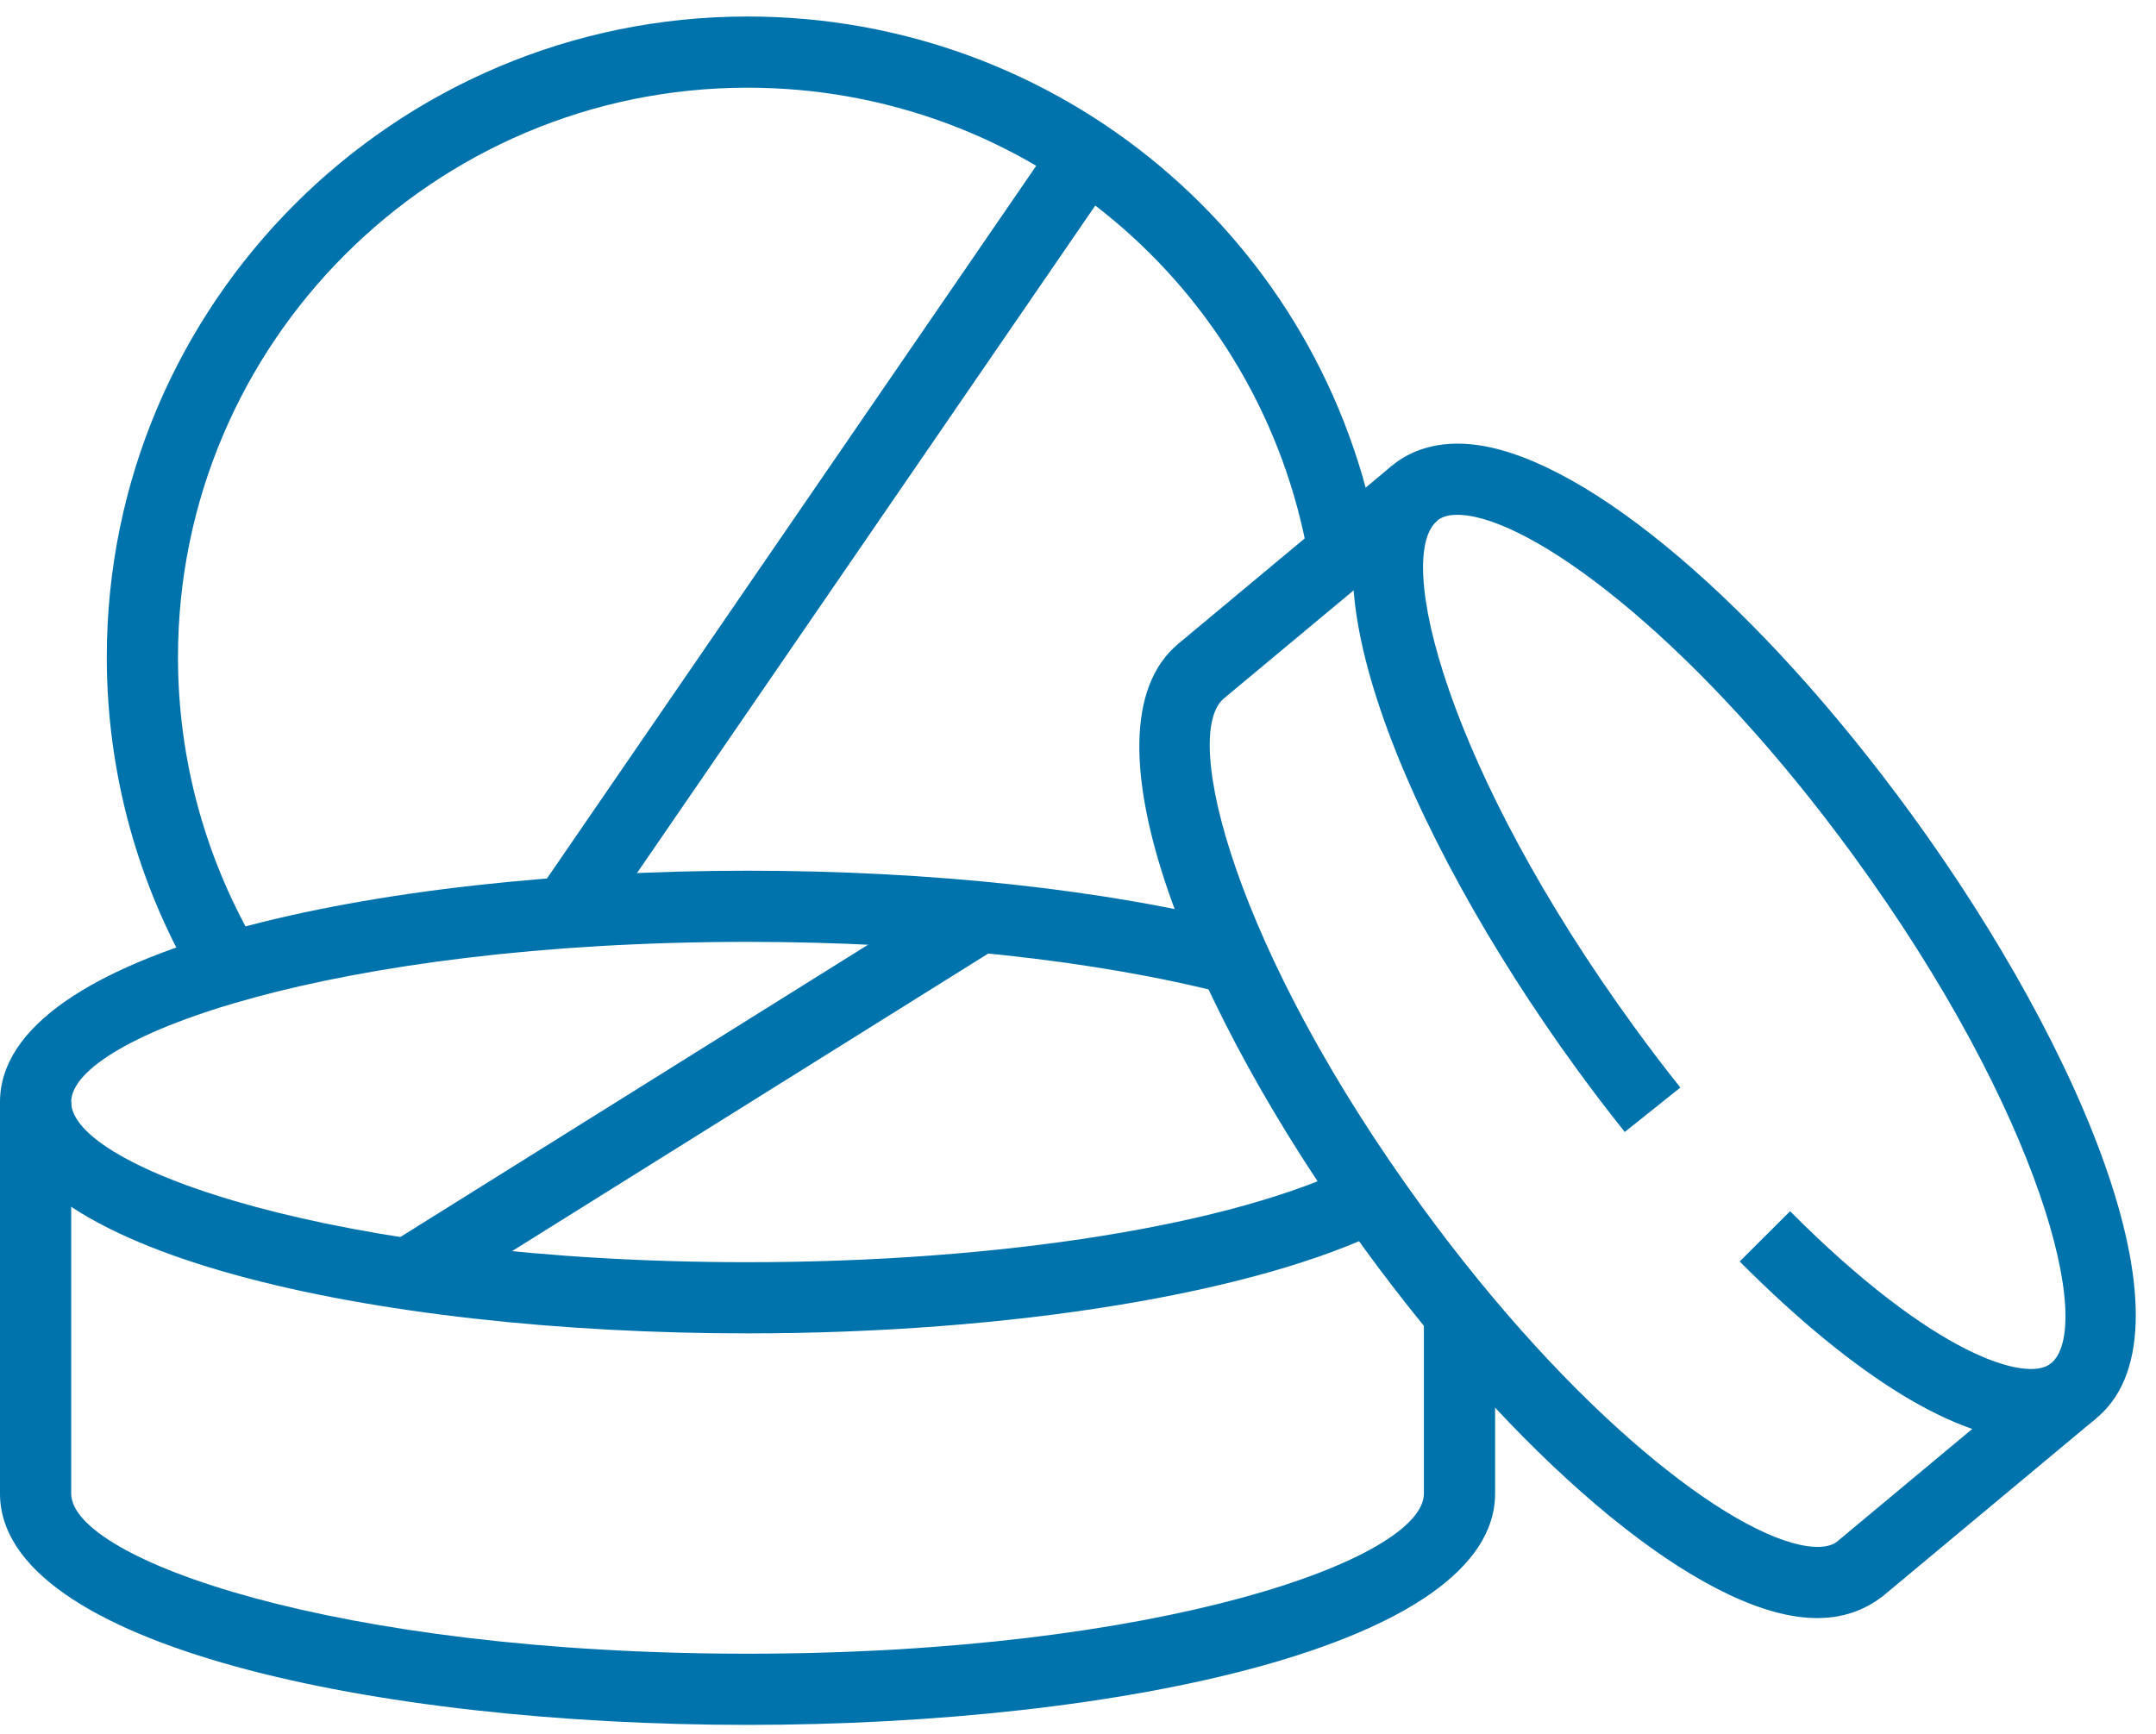
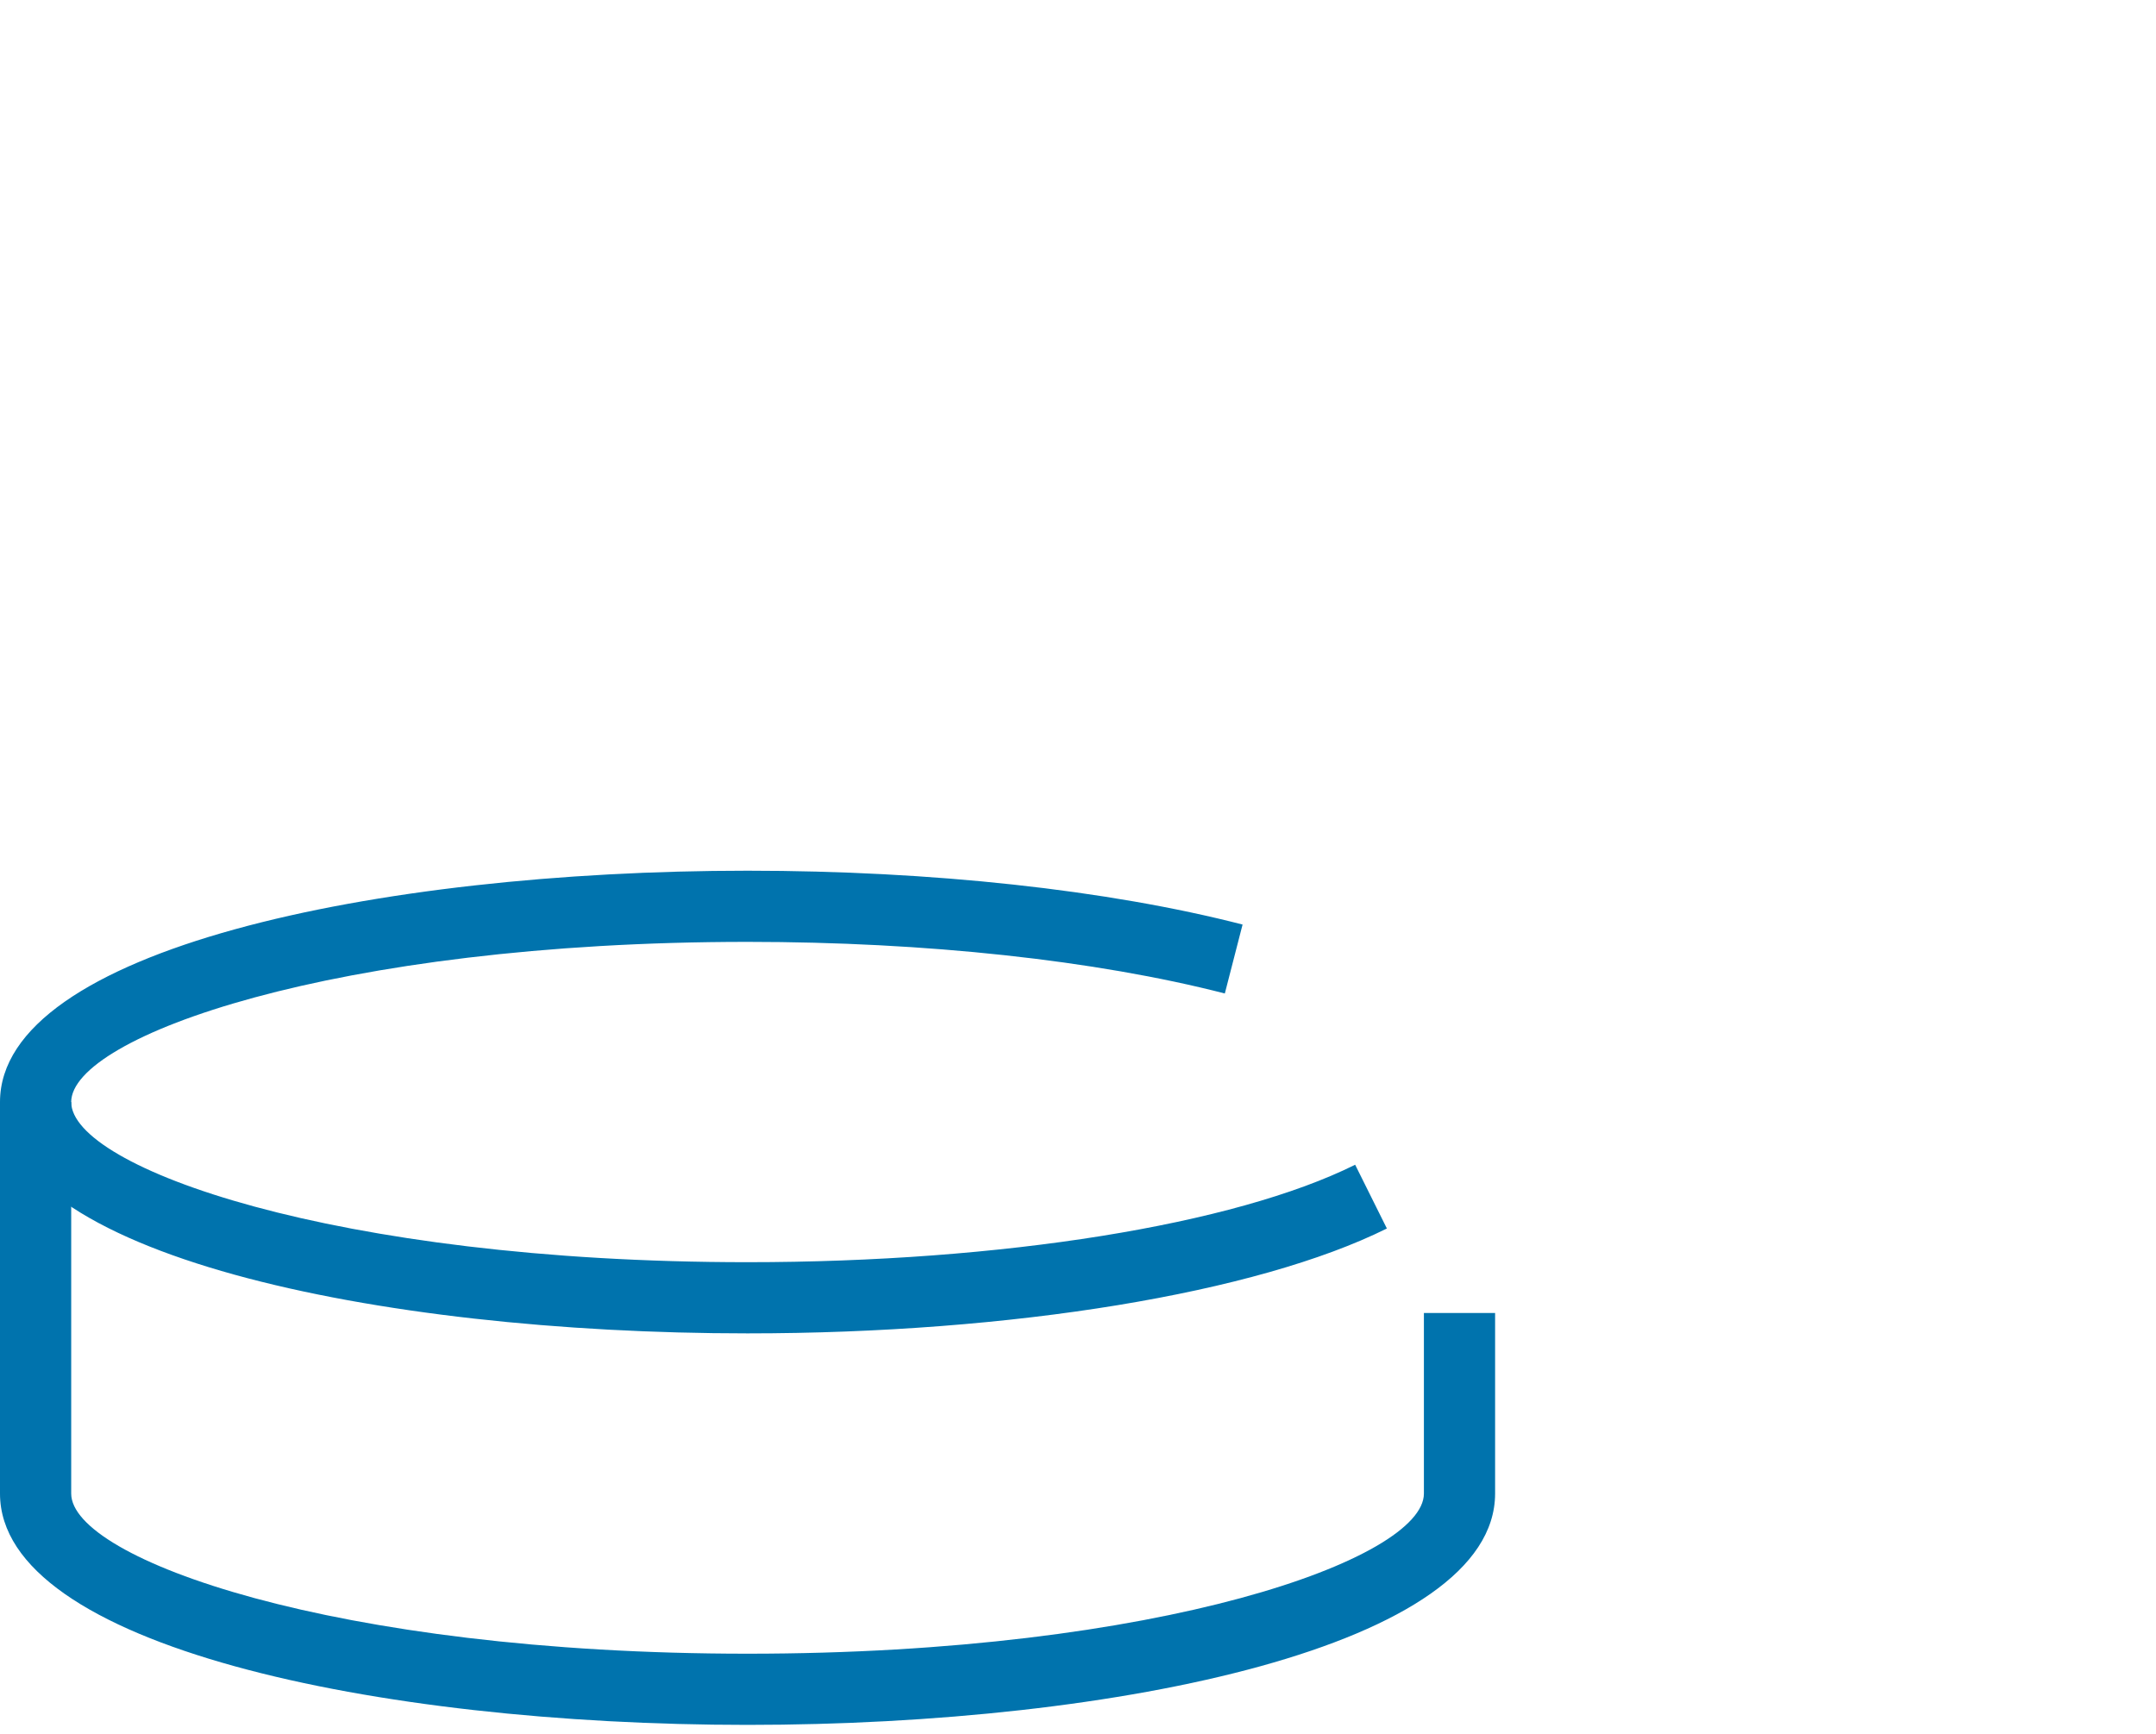
<svg xmlns="http://www.w3.org/2000/svg" width="87" height="70" viewBox="0 0 87 70" fill="none">
  <path d="M30.165 53.814C15.174 53.814 0 50.608 0 44.477C0 38.347 15.174 35.141 30.165 35.141C37.595 35.141 44.688 35.912 50.141 37.314L49.425 40.096C44.2 38.753 37.36 38.013 30.165 38.013C13.504 38.013 2.873 41.842 2.873 44.477C2.873 47.113 13.504 50.941 30.165 50.941C40.414 50.941 49.809 49.434 54.684 47.008L55.964 49.581C50.716 52.191 40.829 53.814 30.165 53.814Z" fill="#0073AD" />
  <path d="M30.165 69.615C15.174 69.615 0 66.409 0 60.279V44.477H2.873V60.279C2.873 62.914 13.504 66.742 30.165 66.742C46.827 66.742 57.458 62.914 57.458 60.279V52.991H60.331V60.279C60.331 66.409 45.156 69.615 30.165 69.615Z" fill="#0073AD" />
-   <path d="M17.227 52.642L15.705 50.206L38.771 35.789L40.295 38.223L17.227 52.642Z" fill="#0073AD" />
-   <path d="M81.982 58.123C79.023 58.123 74.904 55.636 70.2 50.913L72.234 48.884C78.093 54.765 81.789 55.781 82.742 55.041C84.563 53.626 82.374 44.937 74.794 34.537C68.647 26.101 62.308 21.245 59.223 20.808C58.676 20.733 58.28 20.792 58.029 20.986C56.208 22.401 58.397 31.09 65.977 41.489C66.581 42.319 67.189 43.121 67.807 43.893L65.563 45.685C64.92 44.88 64.282 44.044 63.653 43.182C56.669 33.595 51.889 22.115 56.268 18.716C56.88 18.242 57.956 17.729 59.627 17.963C64.128 18.6 70.993 24.443 77.118 32.845C84.102 42.432 88.882 53.912 84.503 57.31C83.8 57.855 82.953 58.123 81.982 58.123Z" fill="#0073AD" />
-   <path d="M73.332 65.304C73.08 65.304 72.811 65.286 72.526 65.246C68.024 64.609 61.159 58.766 55.034 50.364C48.136 40.898 43.35 29.483 47.549 25.98L56.167 18.797L58.008 21.005L49.389 28.187C47.622 29.66 49.85 38.371 57.358 48.672C63.505 57.108 69.844 61.965 72.93 62.401C73.474 62.475 73.872 62.416 74.123 62.223L82.763 55.022L84.603 57.23L75.985 64.413C75.394 64.871 74.553 65.304 73.332 65.304Z" fill="#0073AD" />
-   <path d="M7.984 39.813C5.581 35.81 4.309 31.215 4.309 26.522C4.309 12.265 15.908 0.666 30.165 0.666C42.761 0.666 53.473 9.658 55.635 22.047L52.805 22.541C50.883 11.53 41.361 3.539 30.165 3.539C17.493 3.539 7.182 13.85 7.182 26.522C7.182 30.692 8.312 34.777 10.446 38.335L7.984 39.813Z" fill="#0073AD" />
-   <path d="M24.05 37.646L21.683 36.021L42.649 5.475L45.018 7.1L24.05 37.646Z" fill="#0073AD" />
</svg>